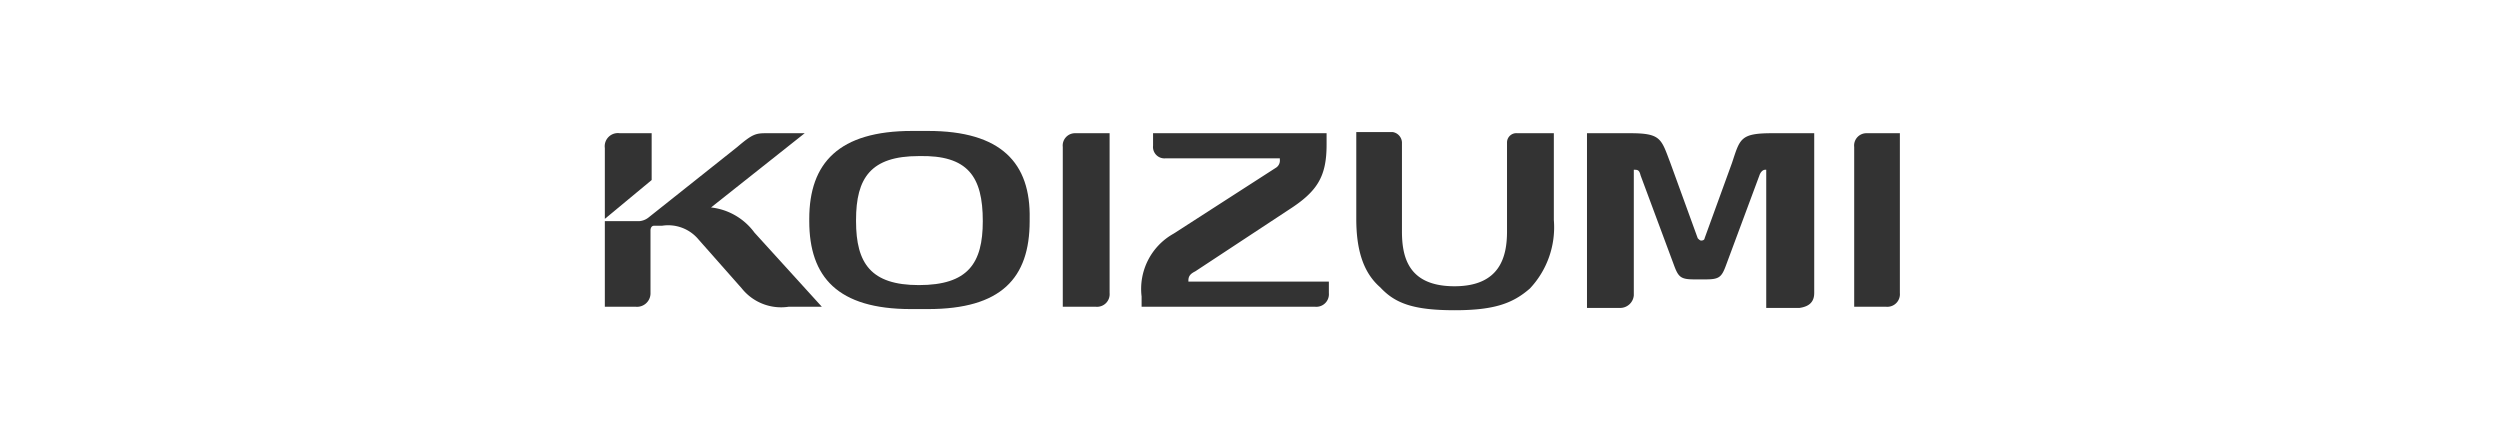
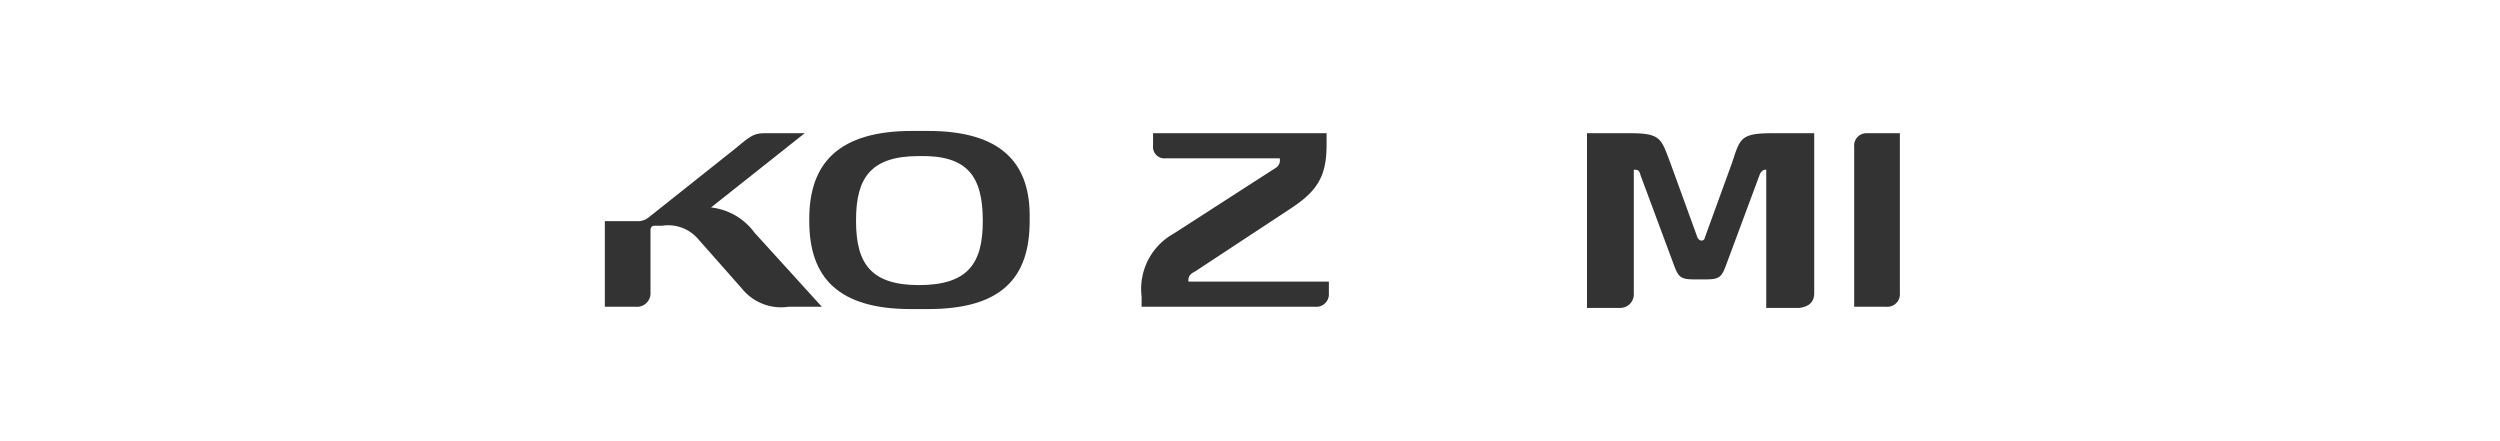
<svg xmlns="http://www.w3.org/2000/svg" id="レイヤー_1" data-name="レイヤー 1" viewBox="0 0 170 30">
  <defs>
    <style>.cls-1{fill:#333;}</style>
  </defs>
-   <path id="パス_1" data-name="パス 1" class="cls-1" d="M44.313,12.243V9.059H42.138a.894.894,0,0,0-1.009,1.009v4.815Z" />
-   <path id="パス_2" data-name="パス 2" class="cls-1" d="M72.269,20.859h2.252a.857.857,0,0,0,.932-.932V9.059H73.123a.837.837,0,0,0-.854.932Z" />
  <path id="パス_3" data-name="パス 3" class="cls-1" d="M126.007,20.859h2.252a.857.857,0,0,0,.932-.932V9.059h-2.252a.837.837,0,0,0-.854.932V20.859Z" />
  <path id="パス_4" data-name="パス 4" class="cls-1" d="M63.105,8.904H62.019c-4.97,0-6.989,2.174-6.989,5.979v.155c0,3.805,1.937,5.979,6.911,5.979h1.165c4.97,0,6.911-2.097,6.911-5.979v-.155c.078-3.805-1.941-5.979-6.911-5.979M66.83,15.038c0,2.873-1.009,4.348-4.348,4.348-3.258,0-4.271-1.475-4.271-4.348v-.077c0-2.873,1.009-4.348,4.271-4.348C65.823,10.535,66.83,12.01,66.83,15.038Z" />
  <path id="パス_5" data-name="パス 5" class="cls-1" d="M51.301,15.815A4.241,4.241,0,0,0,48.35,14.107l6.369-5.048H52.076c-.699,0-.932.077-1.937.932L44.08,14.806a1.158,1.158,0,0,1-.621.233h-2.33v5.82h2.097A.918.918,0,0,0,44.23,20.038a.906.906,0,0,0,.004-.111v-4.264c0-.155.077-.311.233-.311h.543a2.682,2.682,0,0,1,2.485.927l2.951,3.339a3.422,3.422,0,0,0,3.186,1.24h2.252Z" />
-   <path id="パス_6" data-name="パス 6" class="cls-1" d="M98.905,21.096c2.718,0,3.963-.466,5.125-1.475a6.069,6.069,0,0,0,1.631-4.659V9.059h-2.485a.635.635,0,0,0-.696.567c-.002.018-.003.036-.003.053v6.058c0,1.708-.466,3.728-3.572,3.728h0c-3.106,0-3.572-1.937-3.572-3.728V9.681a.747.747,0,0,0-.622-.699H92.227v5.9c0,2.097.466,3.65,1.631,4.659,1.009,1.088,2.252,1.554,5.048,1.554Z" />
  <path id="パス_7" data-name="パス 7" class="cls-1" d="M77.472,20.859H89.431a.857.857,0,0,0,.932-.932v-.777H80.811v-.077c0-.311.155-.466.466-.621l6.368-4.194c1.937-1.243,2.563-2.252,2.563-4.426v-.774h-11.8v.854a.777.777,0,0,0,.691.854.785.785,0,0,0,.164,0h7.765v.077a.579.579,0,0,1-.233.543l-6.992,4.504a4.299,4.299,0,0,0-2.174,4.271v.696Z" />
  <path id="パス_8" data-name="パス 8" class="cls-1" d="M123.367,19.931V9.059h-2.873c-2.174,0-2.174.388-2.718,2.019l-1.863,5.125c0,.077-.077.155-.233.155-.077,0-.155-.077-.233-.155l-1.863-5.125c-.622-1.631-.622-2.019-2.718-2.019h-2.951V20.94h2.252a.933.933,0,0,0,.932-.854V11.544h.075c.233,0,.311.077.388.388l2.253,6.057c.311.854.466,1.009,1.397,1.009h.777c.932,0,1.088-.155,1.398-1.009l2.252-6.057c.077-.233.233-.388.388-.388h.077V20.94h2.253c.543-.077,1.009-.311,1.009-1.009" />
</svg>